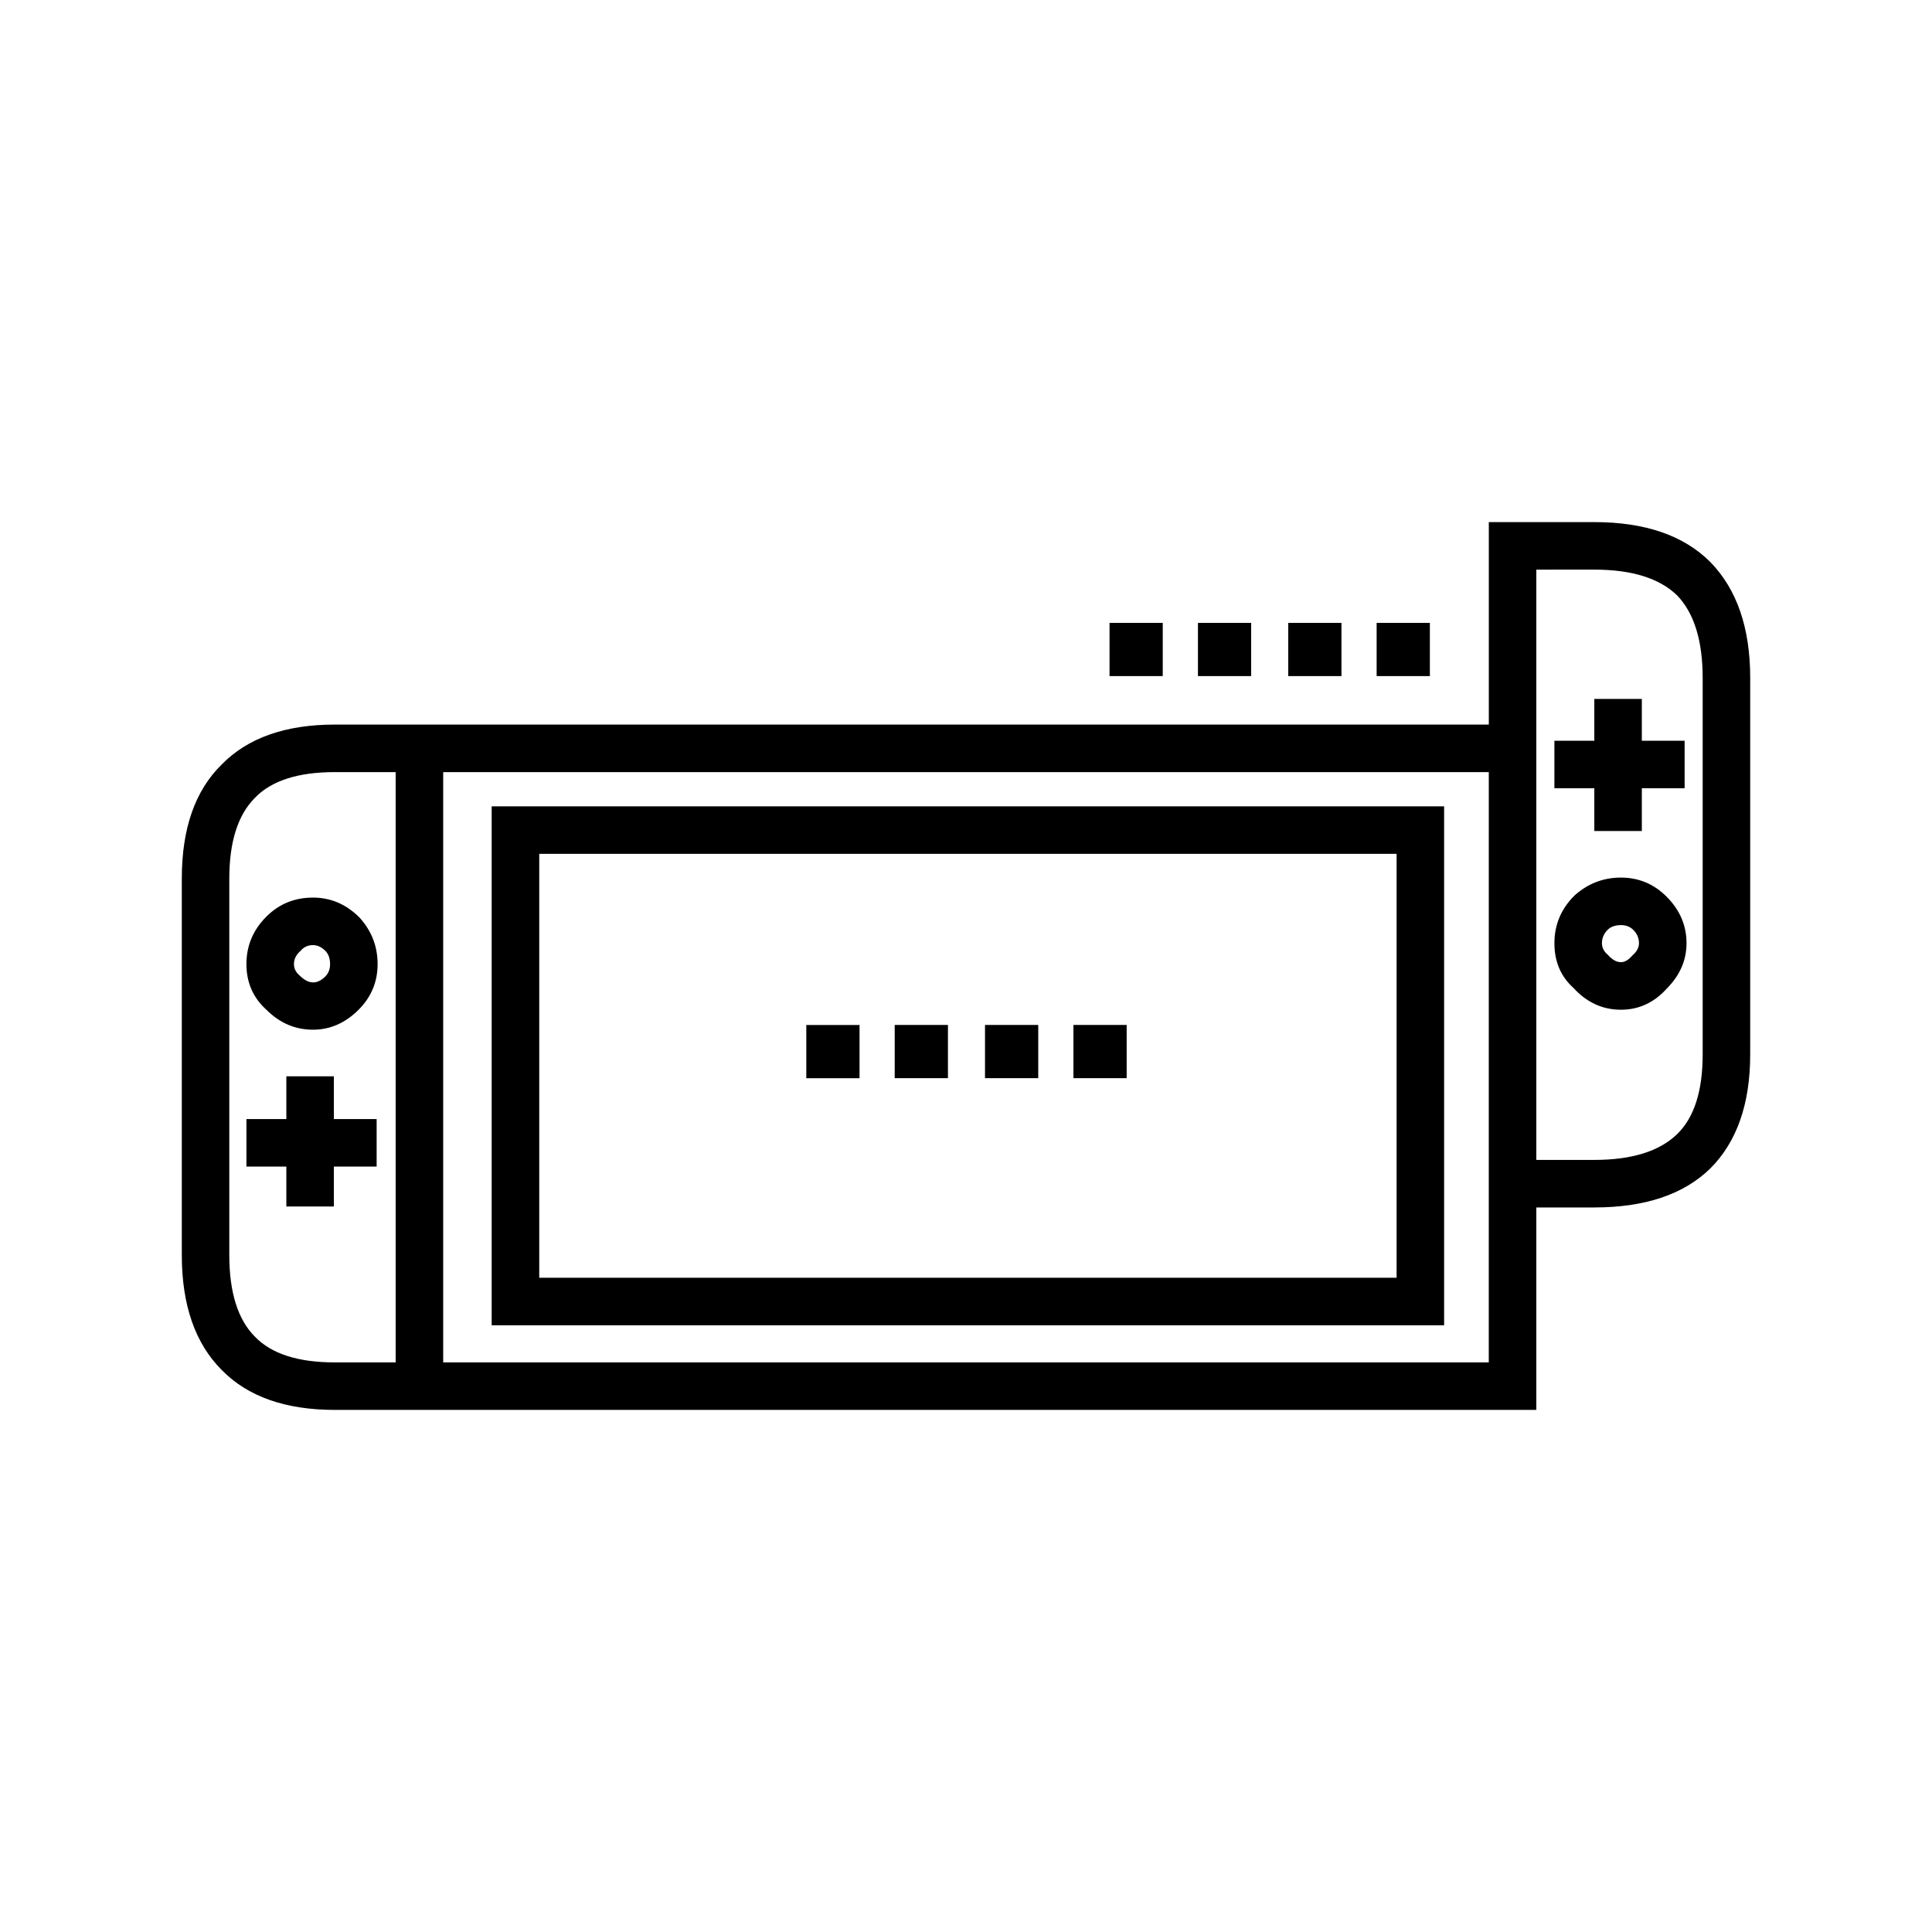
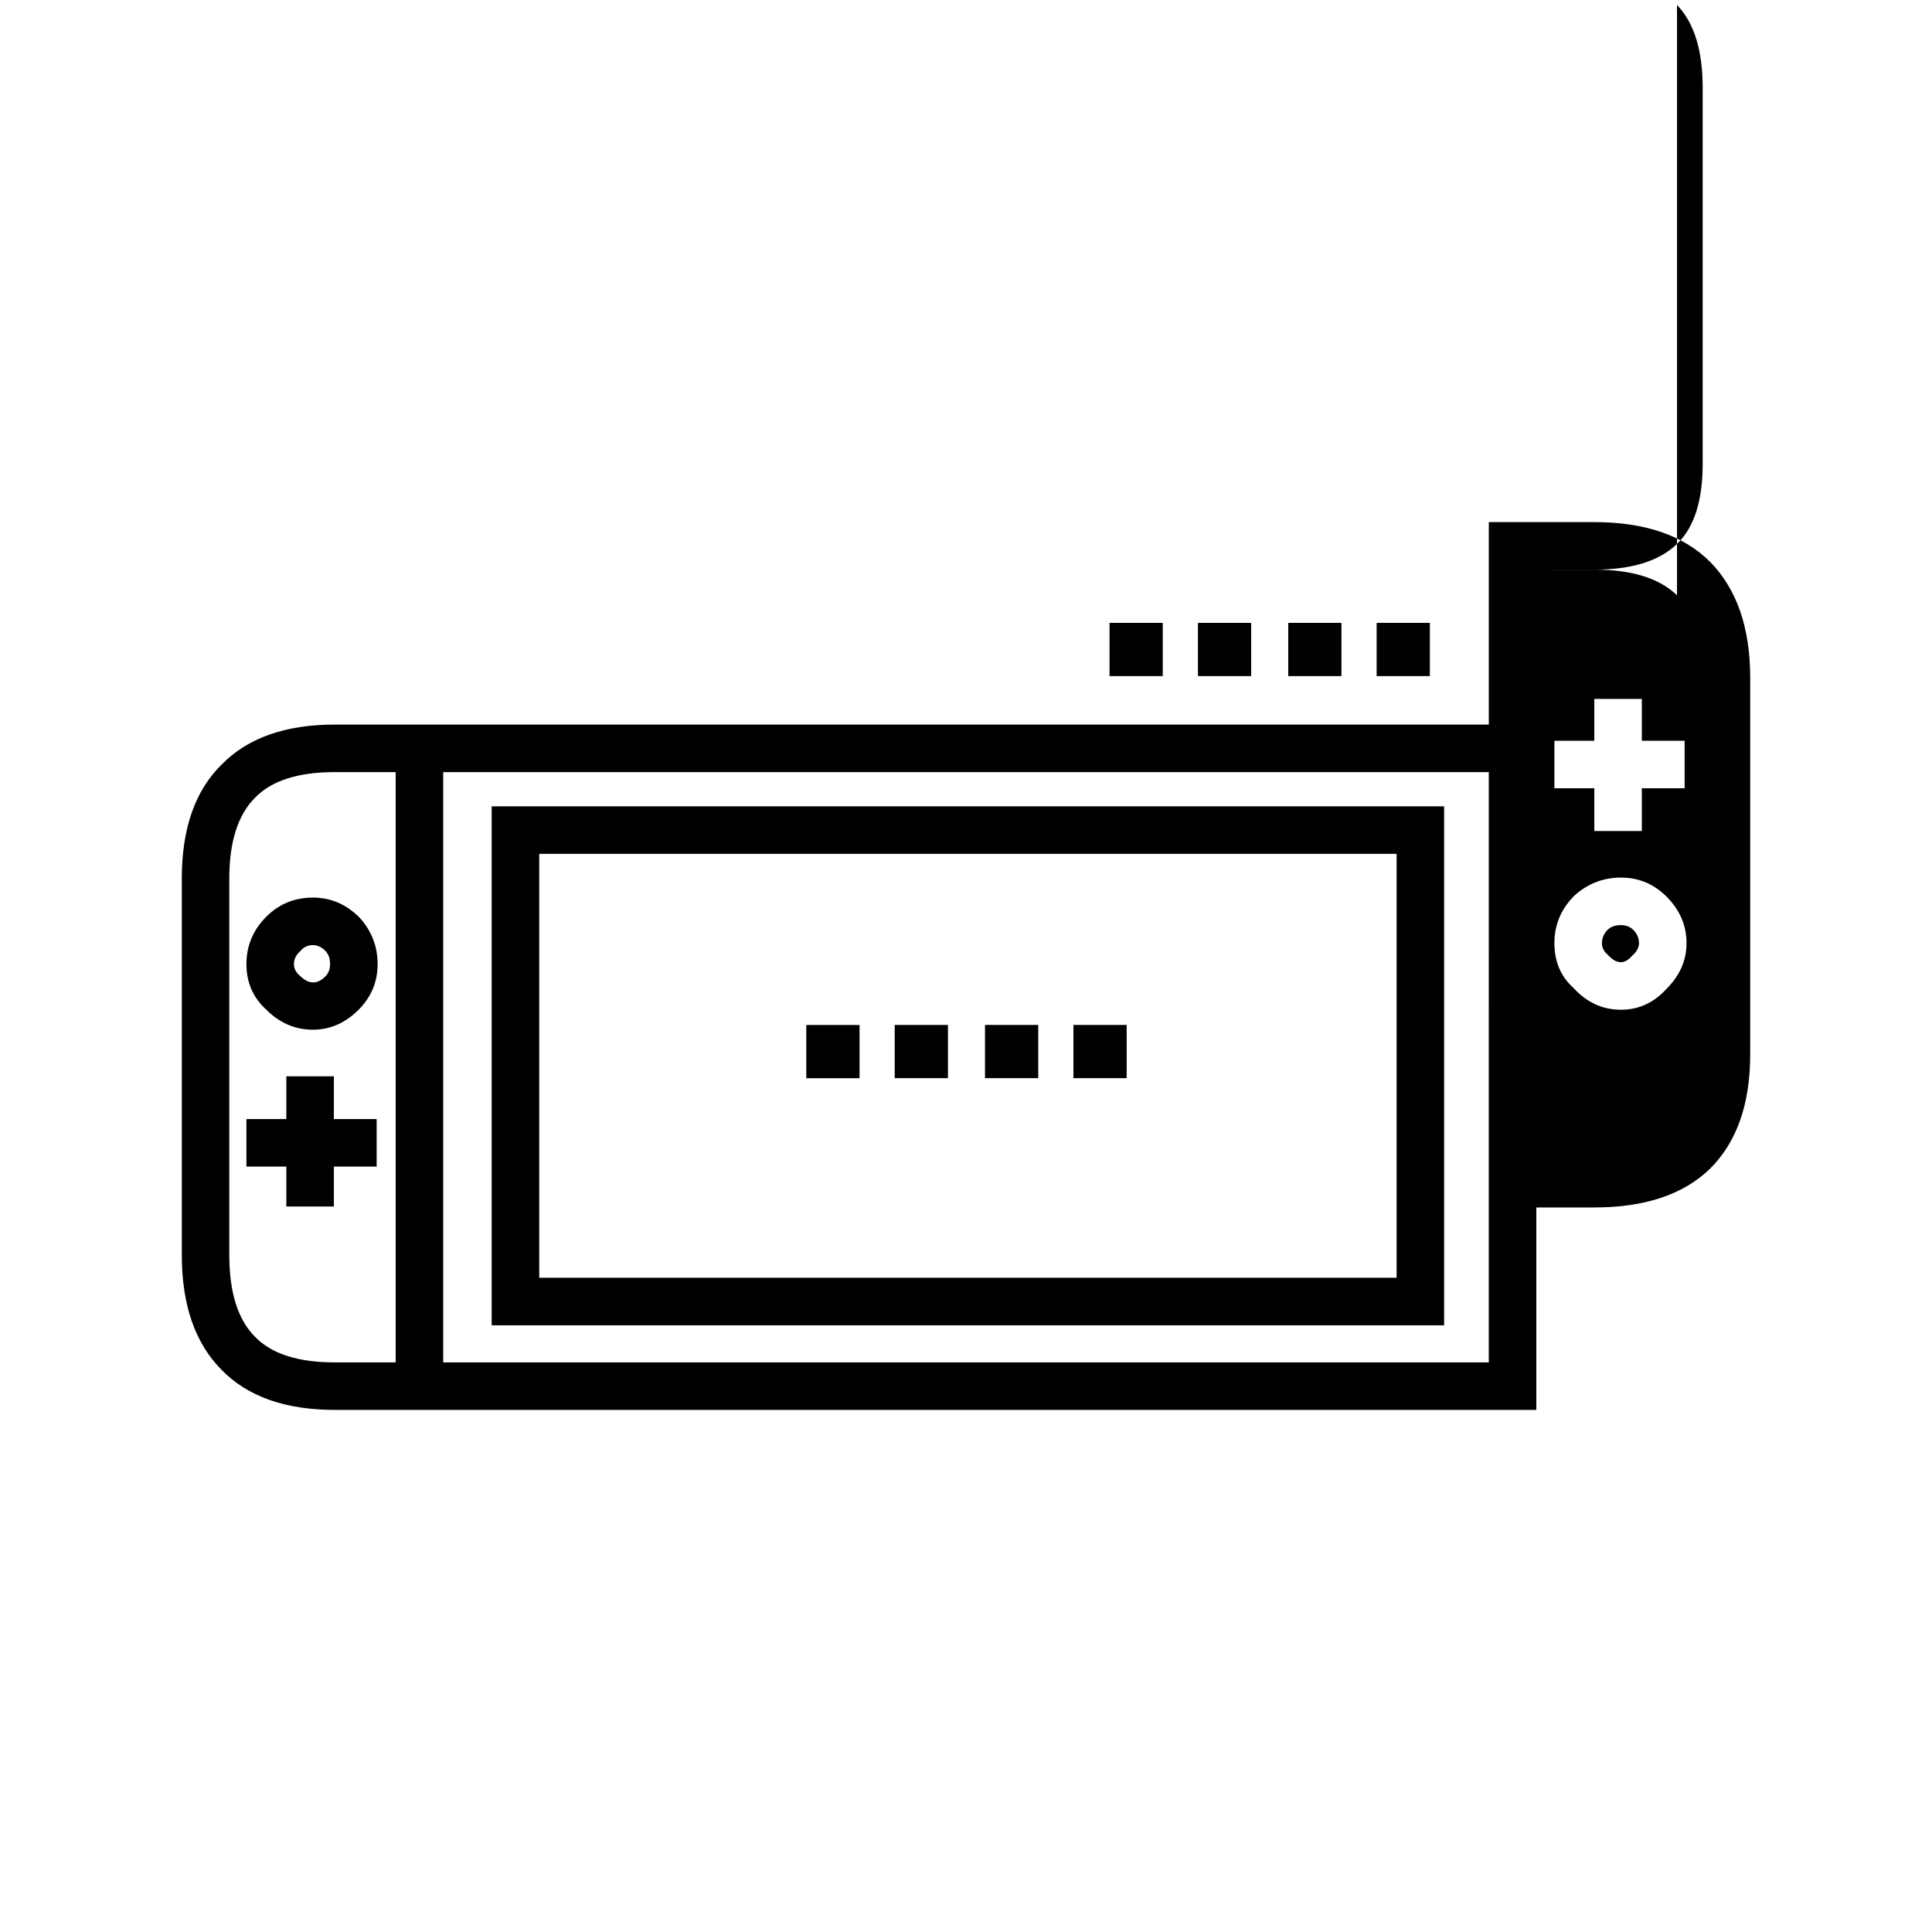
<svg xmlns="http://www.w3.org/2000/svg" fill="#000000" width="800px" height="800px" version="1.1" viewBox="144 144 512 512">
-   <path d="m607.82 323.67v99.758c0 13.098-3.523 23.172-10.578 30.23-7.055 6.883-17.297 10.328-30.73 10.328h-15.371v53.652h-318.4c-13.098 0-23.094-3.527-29.984-10.578-7.043-7.055-10.578-17.215-10.578-30.48v-99.754c0-13.27 3.531-23.344 10.578-30.23 6.891-7.051 16.887-10.578 29.984-10.578h305.81v-53.656h27.965c13.43 0 23.676 3.523 30.73 10.578 7.055 7.223 10.578 17.469 10.578 30.73zm-19.395-21.914c-4.703-4.535-12.004-6.801-21.914-6.801l-15.371 0.004v156.43h15.371c9.91 0 17.211-2.269 21.914-6.805 4.535-4.367 6.801-11.422 6.801-21.16v-99.758c0-9.906-2.266-17.207-6.801-21.914zm2.016 51.141h-11.336v11.336h-12.594v-11.336h-10.578v-12.594h10.578v-11.086h12.594v11.086h11.336zm0.504 41.059c0 4.535-1.762 8.566-5.293 12.094-3.356 3.695-7.391 5.539-12.082 5.539-4.871 0-9.074-1.93-12.594-5.789-3.367-3.027-5.039-6.973-5.039-11.844-0.004-4.871 1.758-9.07 5.281-12.598 3.531-3.188 7.644-4.789 12.348-4.789 4.695 0 8.727 1.684 12.082 5.039 3.535 3.531 5.297 7.644 5.297 12.348zm-91.445-84.891v14.105h-14.102v-14.105zm23.43 0v14.105h-14.109v-14.105zm-47.359 14.105h-14.102v-14.105h14.102zm-23.43-14.105v14.105h-14.102v-14.105zm-9.562 120.66h-14.109v-14.109h14.109zm-37.543 0v-14.109h14.109v14.109zm-9.82 0h-14.109v-14.109h14.109zm178.35-30.738c1.004 0 2.008-0.586 3.019-1.762 1.172-1.008 1.762-2.102 1.762-3.277 0-1.344-0.5-2.519-1.516-3.527-0.836-0.836-1.93-1.258-3.266-1.258-1.516 0-2.695 0.422-3.531 1.258-1.004 1.008-1.504 2.184-1.504 3.527 0 1.176 0.5 2.184 1.504 3.027 1.18 1.344 2.352 2.012 3.531 2.012zm-59.453-28.715h-227.21v112.35h227.21zm12.594 124.95h-252.41v-137.54h252.41zm-315.14-139.8c-4.527 4.531-6.801 11.672-6.801 21.41v99.754c0 9.91 2.273 17.125 6.801 21.664 4.367 4.535 11.426 6.801 21.164 6.801l16.121-0.004v-156.43h-16.117c-9.742 0-16.797 2.269-21.168 6.805zm19.906 44.082c0-1.516-0.422-2.691-1.258-3.527-1.012-1.008-2.106-1.512-3.277-1.512-1.348 0-2.441 0.504-3.277 1.512-1.172 1.008-1.762 2.18-1.762 3.527 0 1.172 0.5 2.18 1.516 3.019 2.344 2.352 4.613 2.434 6.801 0.25 0.836-0.84 1.258-1.926 1.258-3.269zm12.598 0c0 4.699-1.684 8.727-5.039 12.09-3.531 3.527-7.559 5.289-12.094 5.289-4.703 0-8.816-1.762-12.34-5.289-3.531-3.188-5.293-7.223-5.293-12.09 0-4.871 1.762-9.074 5.293-12.594 3.356-3.359 7.469-5.039 12.34-5.039 4.703 0 8.816 1.762 12.34 5.289 3.199 3.527 4.793 7.641 4.793 12.344zm-11.594 41.059h11.336v12.594h-11.336v10.582h-12.594v-10.582h-10.578v-12.594h10.578v-11.336h12.594zm125.2-10.828v-14.109h14.109v14.109zm-96.227-81.117v156.43h277.09l0.004-156.43z" fill-rule="evenodd" />
+   <path d="m607.82 323.67v99.758c0 13.098-3.523 23.172-10.578 30.23-7.055 6.883-17.297 10.328-30.73 10.328h-15.371v53.652h-318.4c-13.098 0-23.094-3.527-29.984-10.578-7.043-7.055-10.578-17.215-10.578-30.48v-99.754c0-13.27 3.531-23.344 10.578-30.23 6.891-7.051 16.887-10.578 29.984-10.578h305.81v-53.656h27.965c13.43 0 23.676 3.523 30.73 10.578 7.055 7.223 10.578 17.469 10.578 30.73zm-19.395-21.914c-4.703-4.535-12.004-6.801-21.914-6.801l-15.371 0.004h15.371c9.91 0 17.211-2.269 21.914-6.805 4.535-4.367 6.801-11.422 6.801-21.16v-99.758c0-9.906-2.266-17.207-6.801-21.914zm2.016 51.141h-11.336v11.336h-12.594v-11.336h-10.578v-12.594h10.578v-11.086h12.594v11.086h11.336zm0.504 41.059c0 4.535-1.762 8.566-5.293 12.094-3.356 3.695-7.391 5.539-12.082 5.539-4.871 0-9.074-1.93-12.594-5.789-3.367-3.027-5.039-6.973-5.039-11.844-0.004-4.871 1.758-9.07 5.281-12.598 3.531-3.188 7.644-4.789 12.348-4.789 4.695 0 8.727 1.684 12.082 5.039 3.535 3.531 5.297 7.644 5.297 12.348zm-91.445-84.891v14.105h-14.102v-14.105zm23.43 0v14.105h-14.109v-14.105zm-47.359 14.105h-14.102v-14.105h14.102zm-23.43-14.105v14.105h-14.102v-14.105zm-9.562 120.66h-14.109v-14.109h14.109zm-37.543 0v-14.109h14.109v14.109zm-9.82 0h-14.109v-14.109h14.109zm178.35-30.738c1.004 0 2.008-0.586 3.019-1.762 1.172-1.008 1.762-2.102 1.762-3.277 0-1.344-0.5-2.519-1.516-3.527-0.836-0.836-1.93-1.258-3.266-1.258-1.516 0-2.695 0.422-3.531 1.258-1.004 1.008-1.504 2.184-1.504 3.527 0 1.176 0.5 2.184 1.504 3.027 1.18 1.344 2.352 2.012 3.531 2.012zm-59.453-28.715h-227.21v112.35h227.21zm12.594 124.95h-252.41v-137.54h252.41zm-315.14-139.8c-4.527 4.531-6.801 11.672-6.801 21.41v99.754c0 9.91 2.273 17.125 6.801 21.664 4.367 4.535 11.426 6.801 21.164 6.801l16.121-0.004v-156.43h-16.117c-9.742 0-16.797 2.269-21.168 6.805zm19.906 44.082c0-1.516-0.422-2.691-1.258-3.527-1.012-1.008-2.106-1.512-3.277-1.512-1.348 0-2.441 0.504-3.277 1.512-1.172 1.008-1.762 2.18-1.762 3.527 0 1.172 0.5 2.18 1.516 3.019 2.344 2.352 4.613 2.434 6.801 0.25 0.836-0.84 1.258-1.926 1.258-3.269zm12.598 0c0 4.699-1.684 8.727-5.039 12.09-3.531 3.527-7.559 5.289-12.094 5.289-4.703 0-8.816-1.762-12.34-5.289-3.531-3.188-5.293-7.223-5.293-12.09 0-4.871 1.762-9.074 5.293-12.594 3.356-3.359 7.469-5.039 12.34-5.039 4.703 0 8.816 1.762 12.34 5.289 3.199 3.527 4.793 7.641 4.793 12.344zm-11.594 41.059h11.336v12.594h-11.336v10.582h-12.594v-10.582h-10.578v-12.594h10.578v-11.336h12.594zm125.2-10.828v-14.109h14.109v14.109zm-96.227-81.117v156.43h277.09l0.004-156.43z" fill-rule="evenodd" />
</svg>